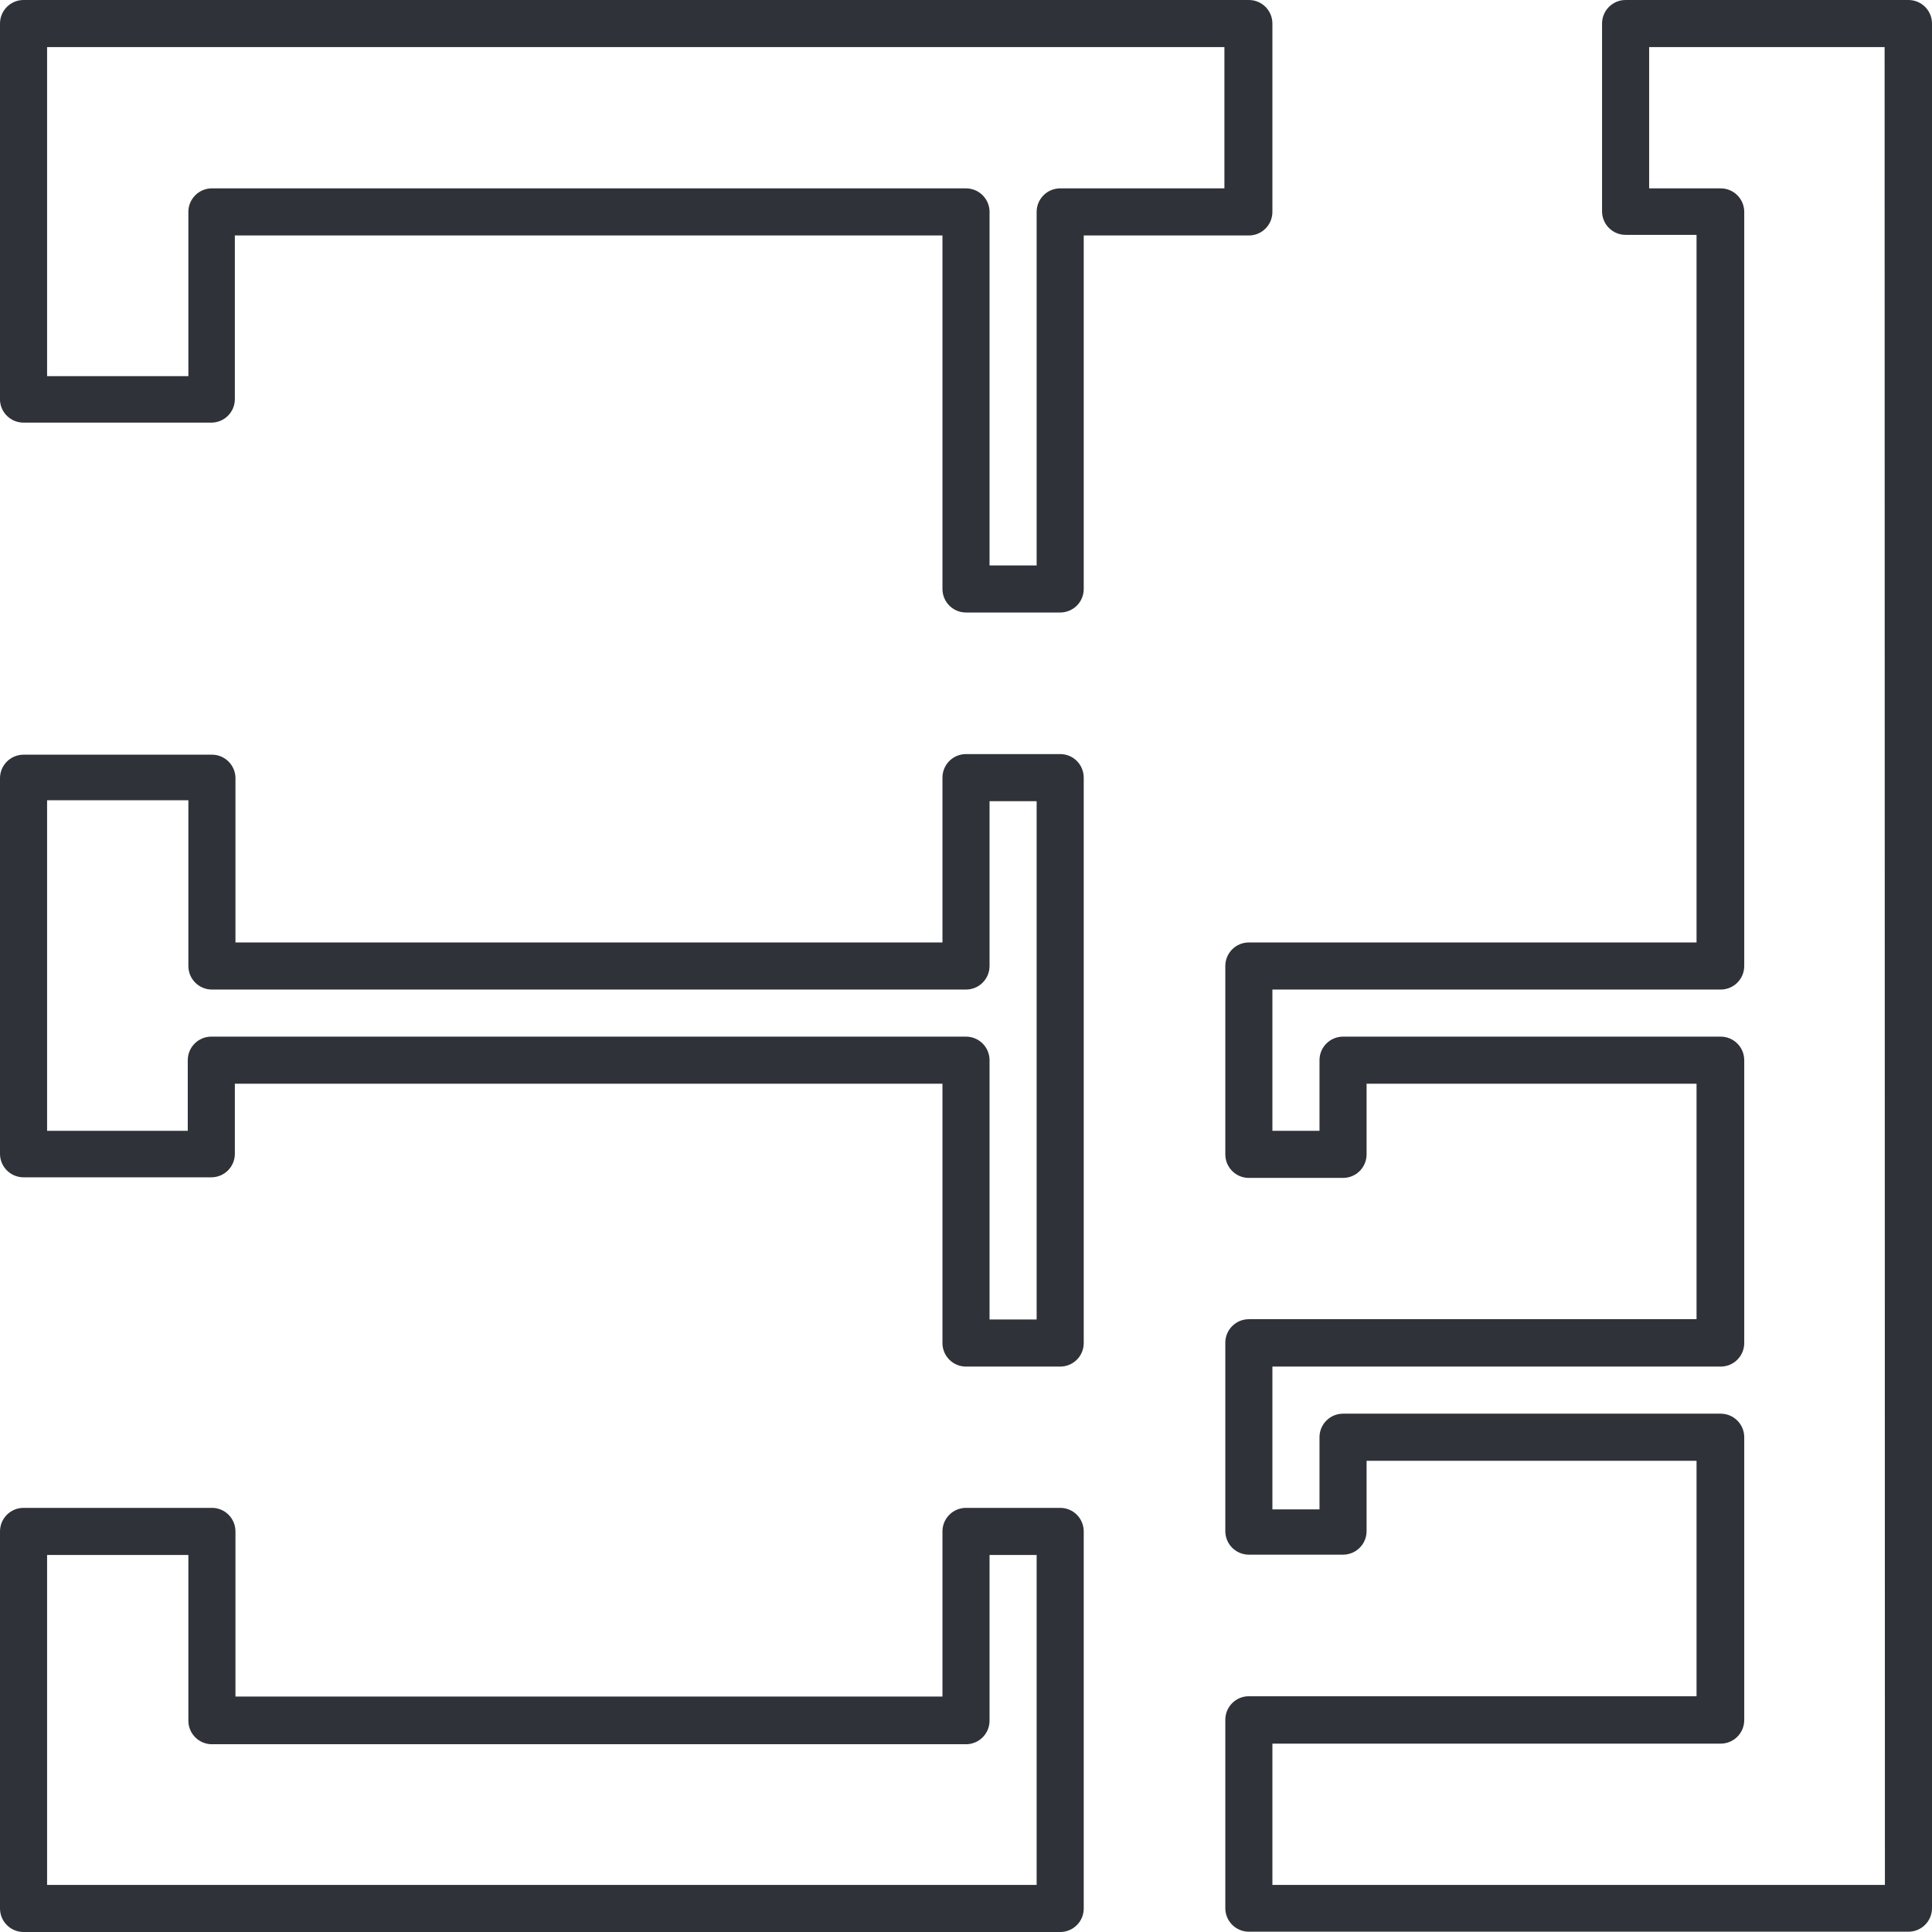
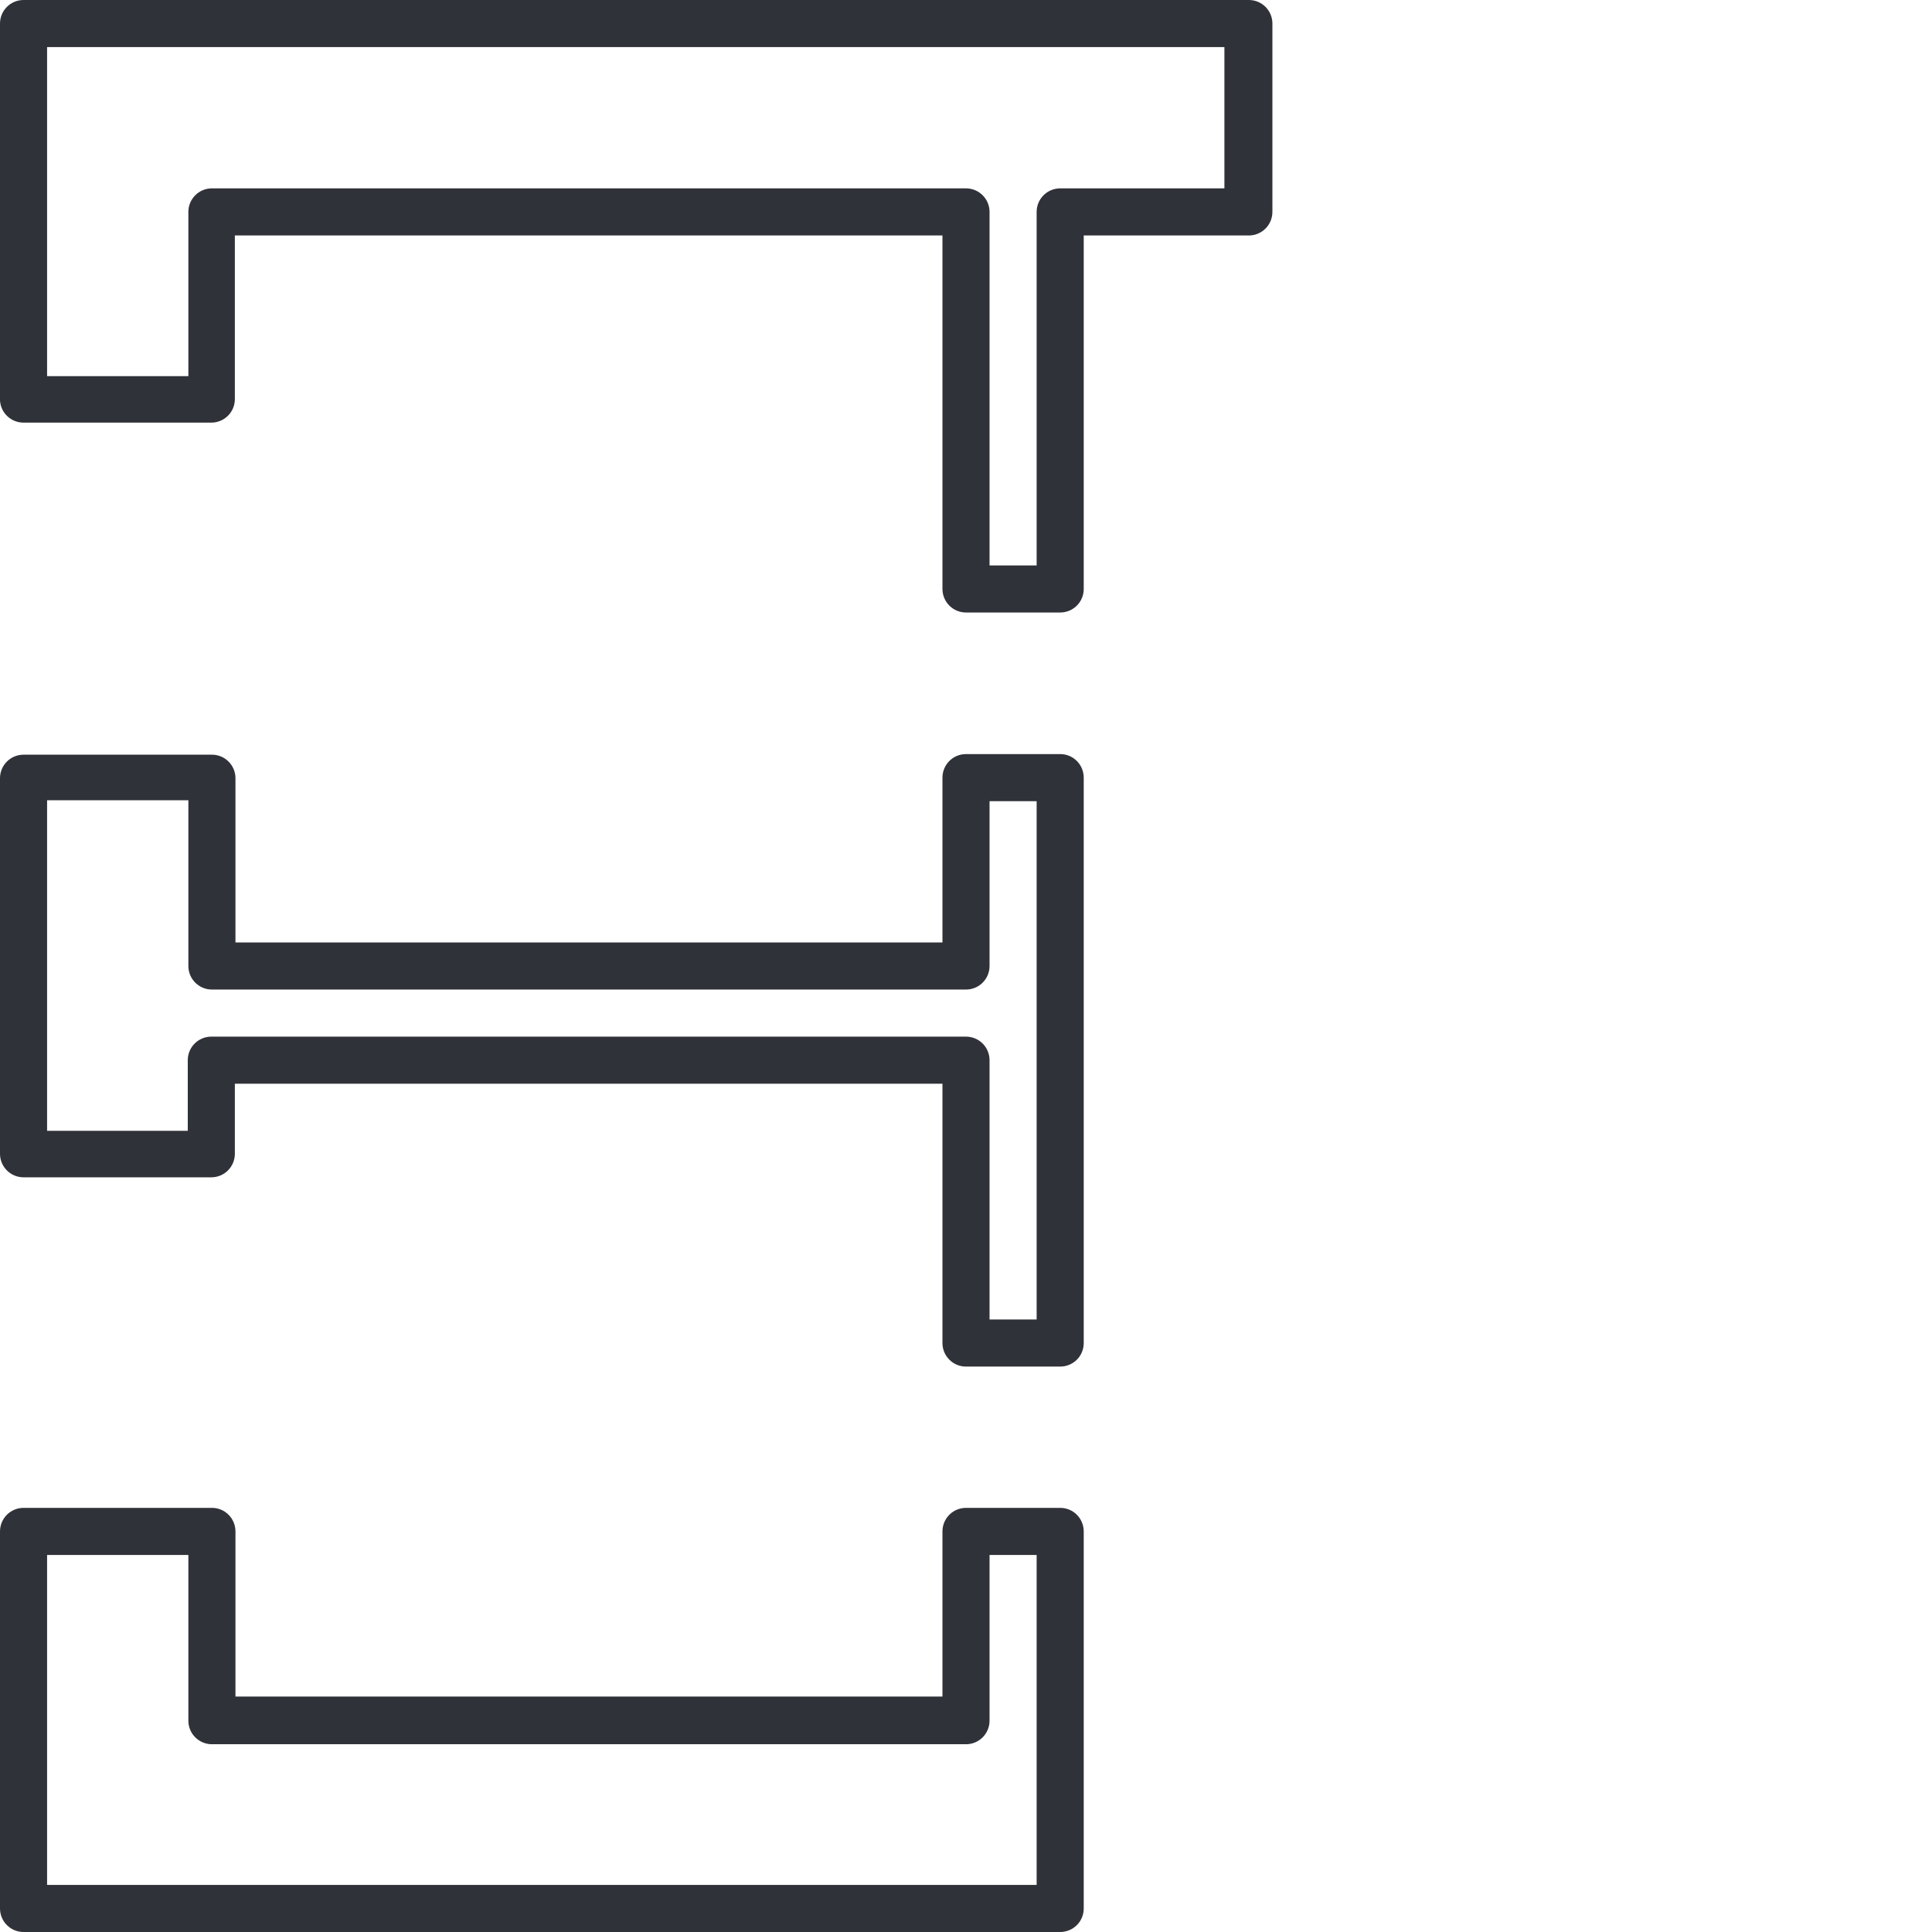
<svg xmlns="http://www.w3.org/2000/svg" height="64" viewBox="0 0 64 64" width="64">
  <g fill="#2f3238">
-     <path d="m63.22 0h-9.37c-.431 0-.78.349-.78.78v6.22c0 .431.349.78.78.78h2.35v23.44h-14.83c-.431 0-.78.349-.78.78v6.24c0 .431.349.78.78.78h3.12c.431 0 .78-.349.78-.78v-2.34h10.93v7.8h-14.83c-.431 0-.78.349-.78.78v6.24c0 .431.349.78.78.78h3.12c.431 0 .78-.349.78-.78v-2.33h10.93v7.8h-14.83c-.431 0-.78.349-.78.78v6.24c0 .431.349.78.78.78h21.85c.431 0 .78-.349.78-.78v-62.43c0-.431-.349-.78-.78-.78zm-.78 62.44h-20.29v-4.68h14.85c.431 0 .78-.349.78-.78v-9.37c0-.431-.349-.78-.78-.78h-12.51c-.431 0-.78.349-.78.78v2.39h-1.56v-4.73h14.85c.431 0 .78-.349.78-.78v-9.37c0-.431-.349-.78-.78-.78h-12.51c-.431 0-.78.349-.78.78v2.34h-1.56v-4.68h14.85c.431 0 .78-.349.78-.78v-25c-.011-.423-.357-.76-.78-.76h-2.37v-4.68h7.8z" />
    <path d="m.78 14h6.22c.431 0 .78-.349.78-.78v-5.42h23.44v11.71c0 .431.349.78.78.78h3.12c.207 0 .405-.082.552-.228s.228-.345.228-.552v-11.71h5.46c.212.003.416-.081.565-.232s.23-.356.225-.568v-6.22c0-.431-.349-.78-.78-.78h-40.59c-.431 0-.78.349-.78.78v12.49c.026.411.368.731.78.73zm.78-12.44h39v4.68h-5.44c-.431 0-.78.349-.78.78v11.71h-1.56v-11.73c-.011-.423-.357-.76-.78-.76h-25c-.415.011-.749.345-.76.76v5.46h-4.68z" />
    <path d="m.78 39h6.22c.431 0 .78-.349.78-.78v-2.32h23.44v8.59c0 .431.349.78.78.78h3.12c.207 0 .405-.082.552-.228s.228-.345.228-.552v-18.73c0-.207-.082-.405-.228-.552s-.345-.228-.552-.228h-3.12c-.431 0-.78.349-.78.78v5.46h-23.42v-5.46c-.005-.207-.092-.403-.243-.546-.15-.143-.351-.22-.557-.214h-6.22c-.431 0-.78.349-.78.78v12.46c.011.423.357.76.78.76zm.78-12.49h4.68v5.49c0 .431.349.78.78.78h24.98c.431 0 .78-.349.78-.78v-5.46h1.56v17.17h-1.56v-8.59c0-.431-.349-.78-.78-.78h-25c-.431 0-.78.349-.78.78v2.34h-4.66z" />
    <path d="m.78 64h34.34c.207 0 .405-.082.552-.228s.228-.345.228-.552v-12.49c0-.207-.082-.405-.228-.552s-.345-.228-.552-.228h-3.12c-.431 0-.78.349-.78.78v5.47h-23.42v-5.47c0-.21-.085-.412-.235-.559-.151-.147-.354-.227-.565-.221h-6.22c-.431 0-.78.349-.78.78v12.49c0 .431.349.78.78.78zm.78-12.49h4.68v5.49c0 .431.349.78.78.78h24.98c.431 0 .78-.349.78-.78v-5.49h1.56v10.93h-32.78z" />
  </g>
</svg>